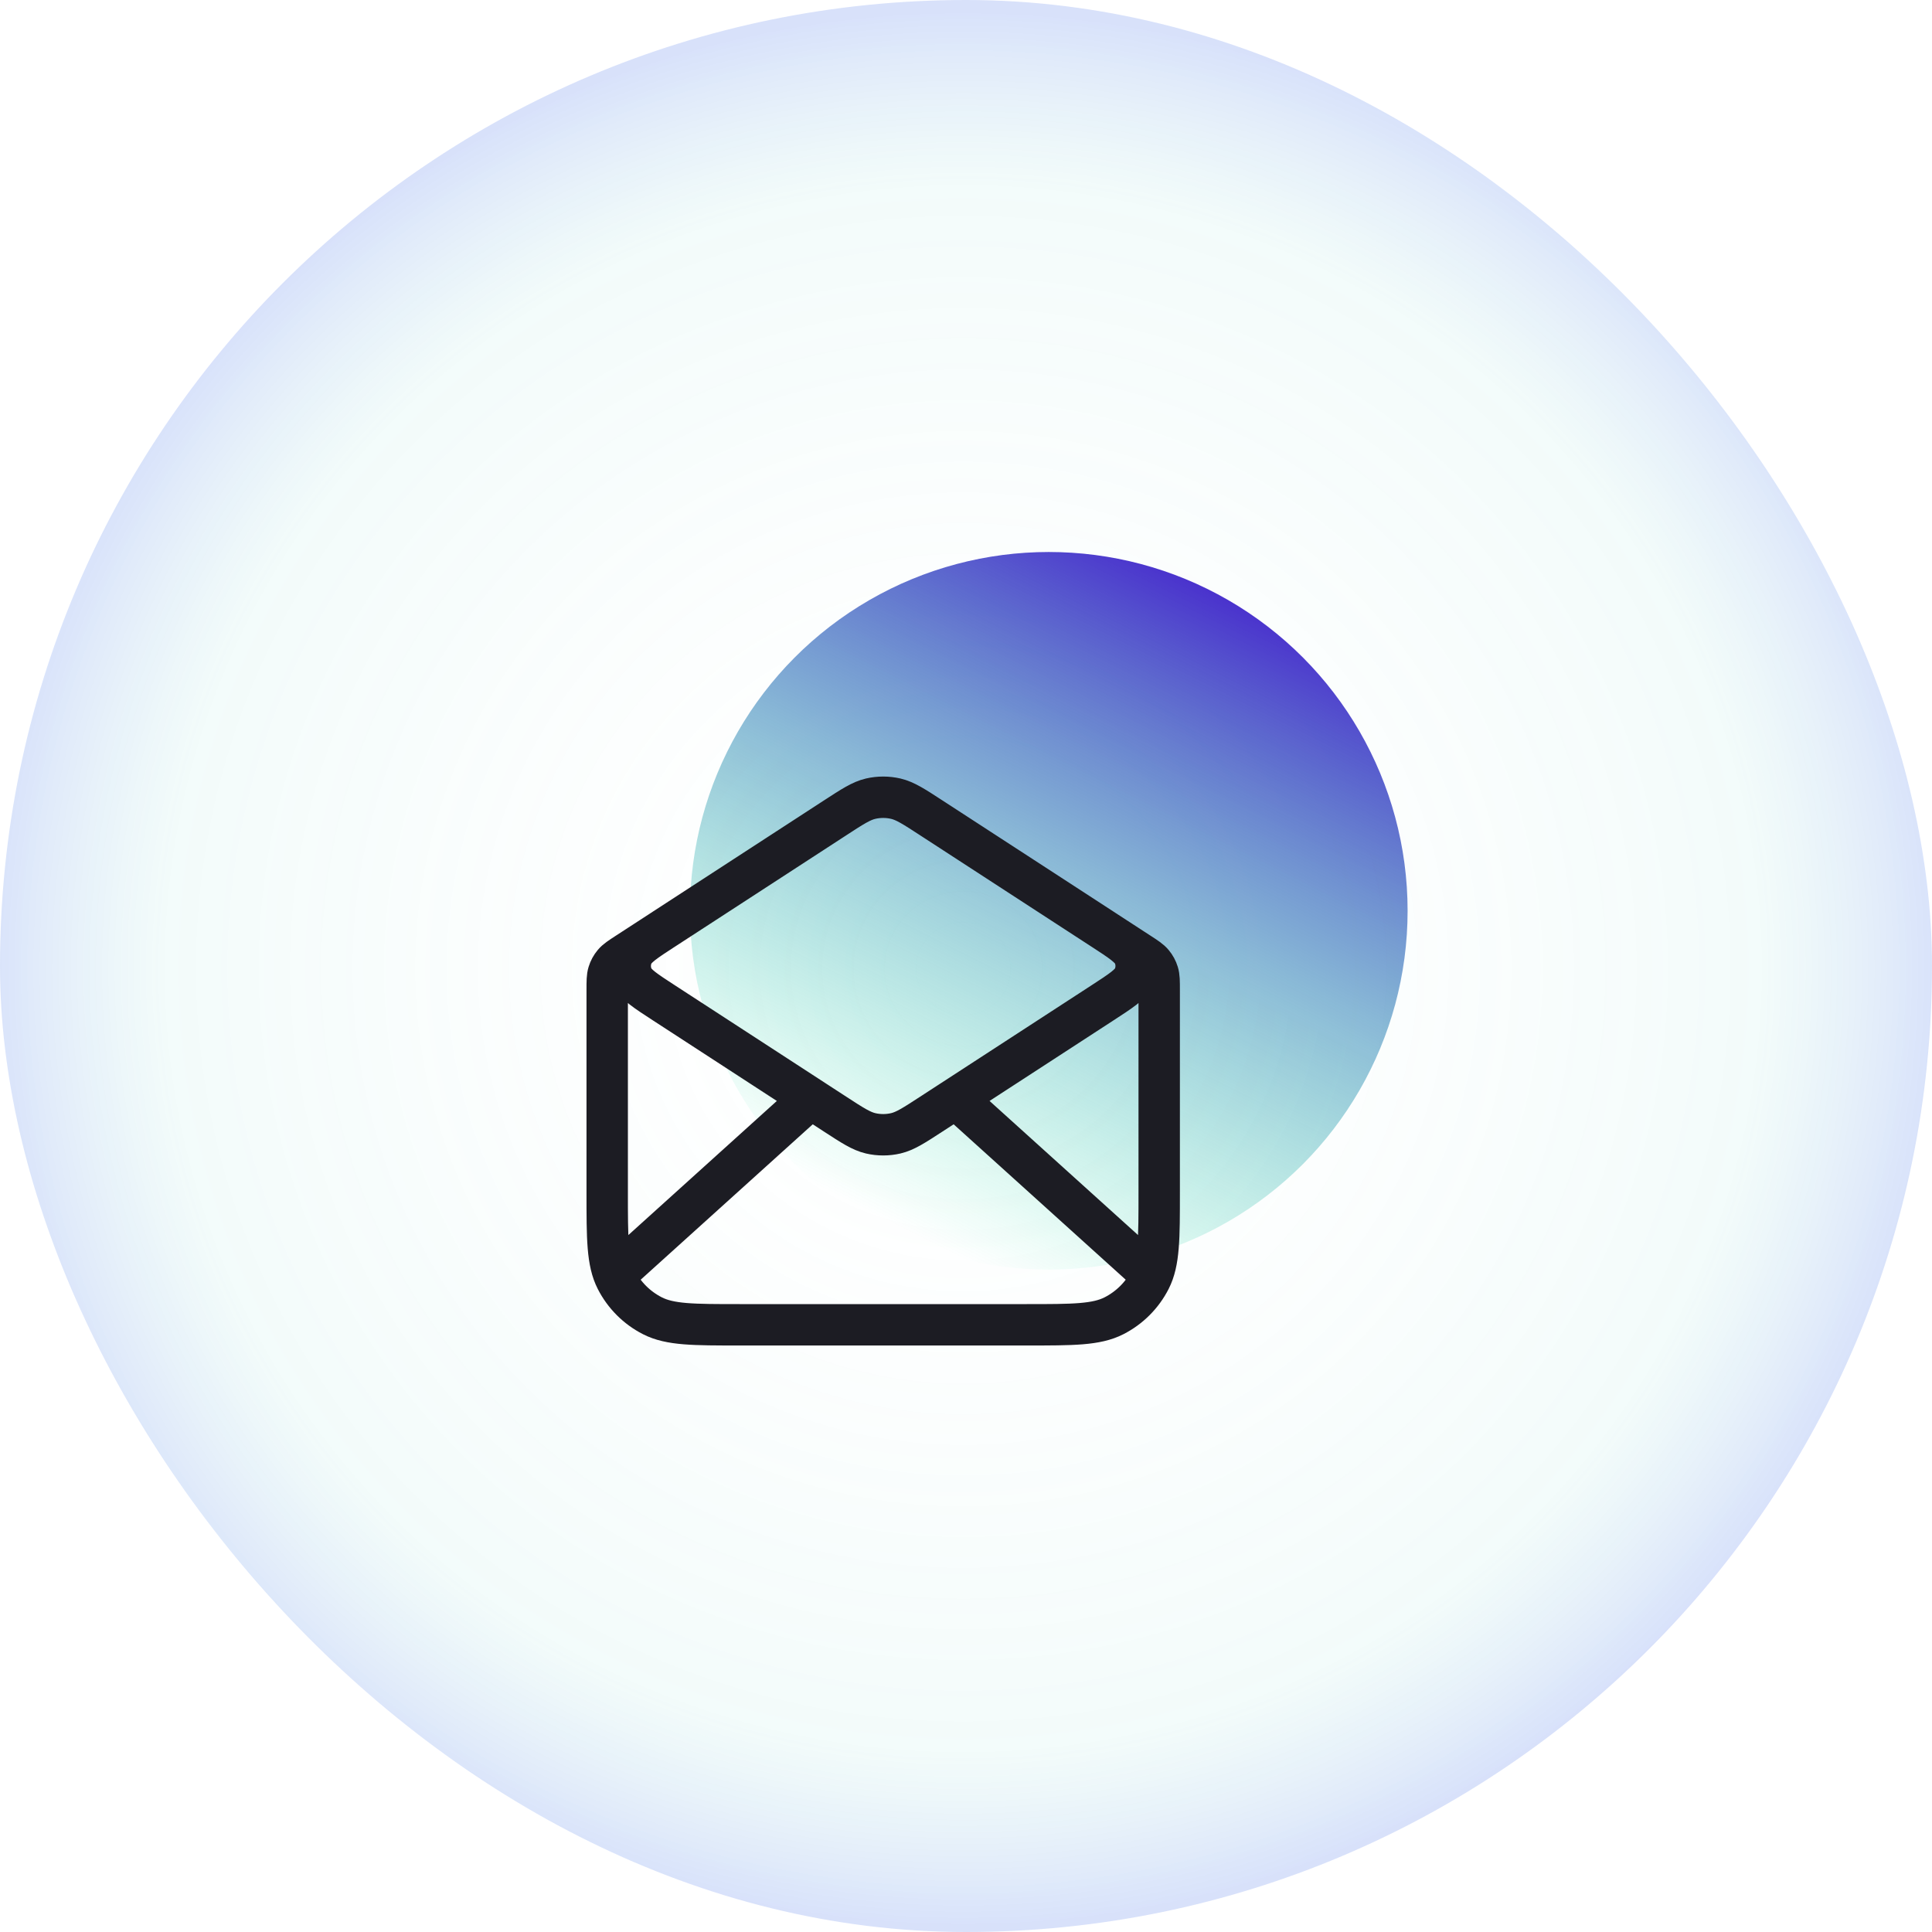
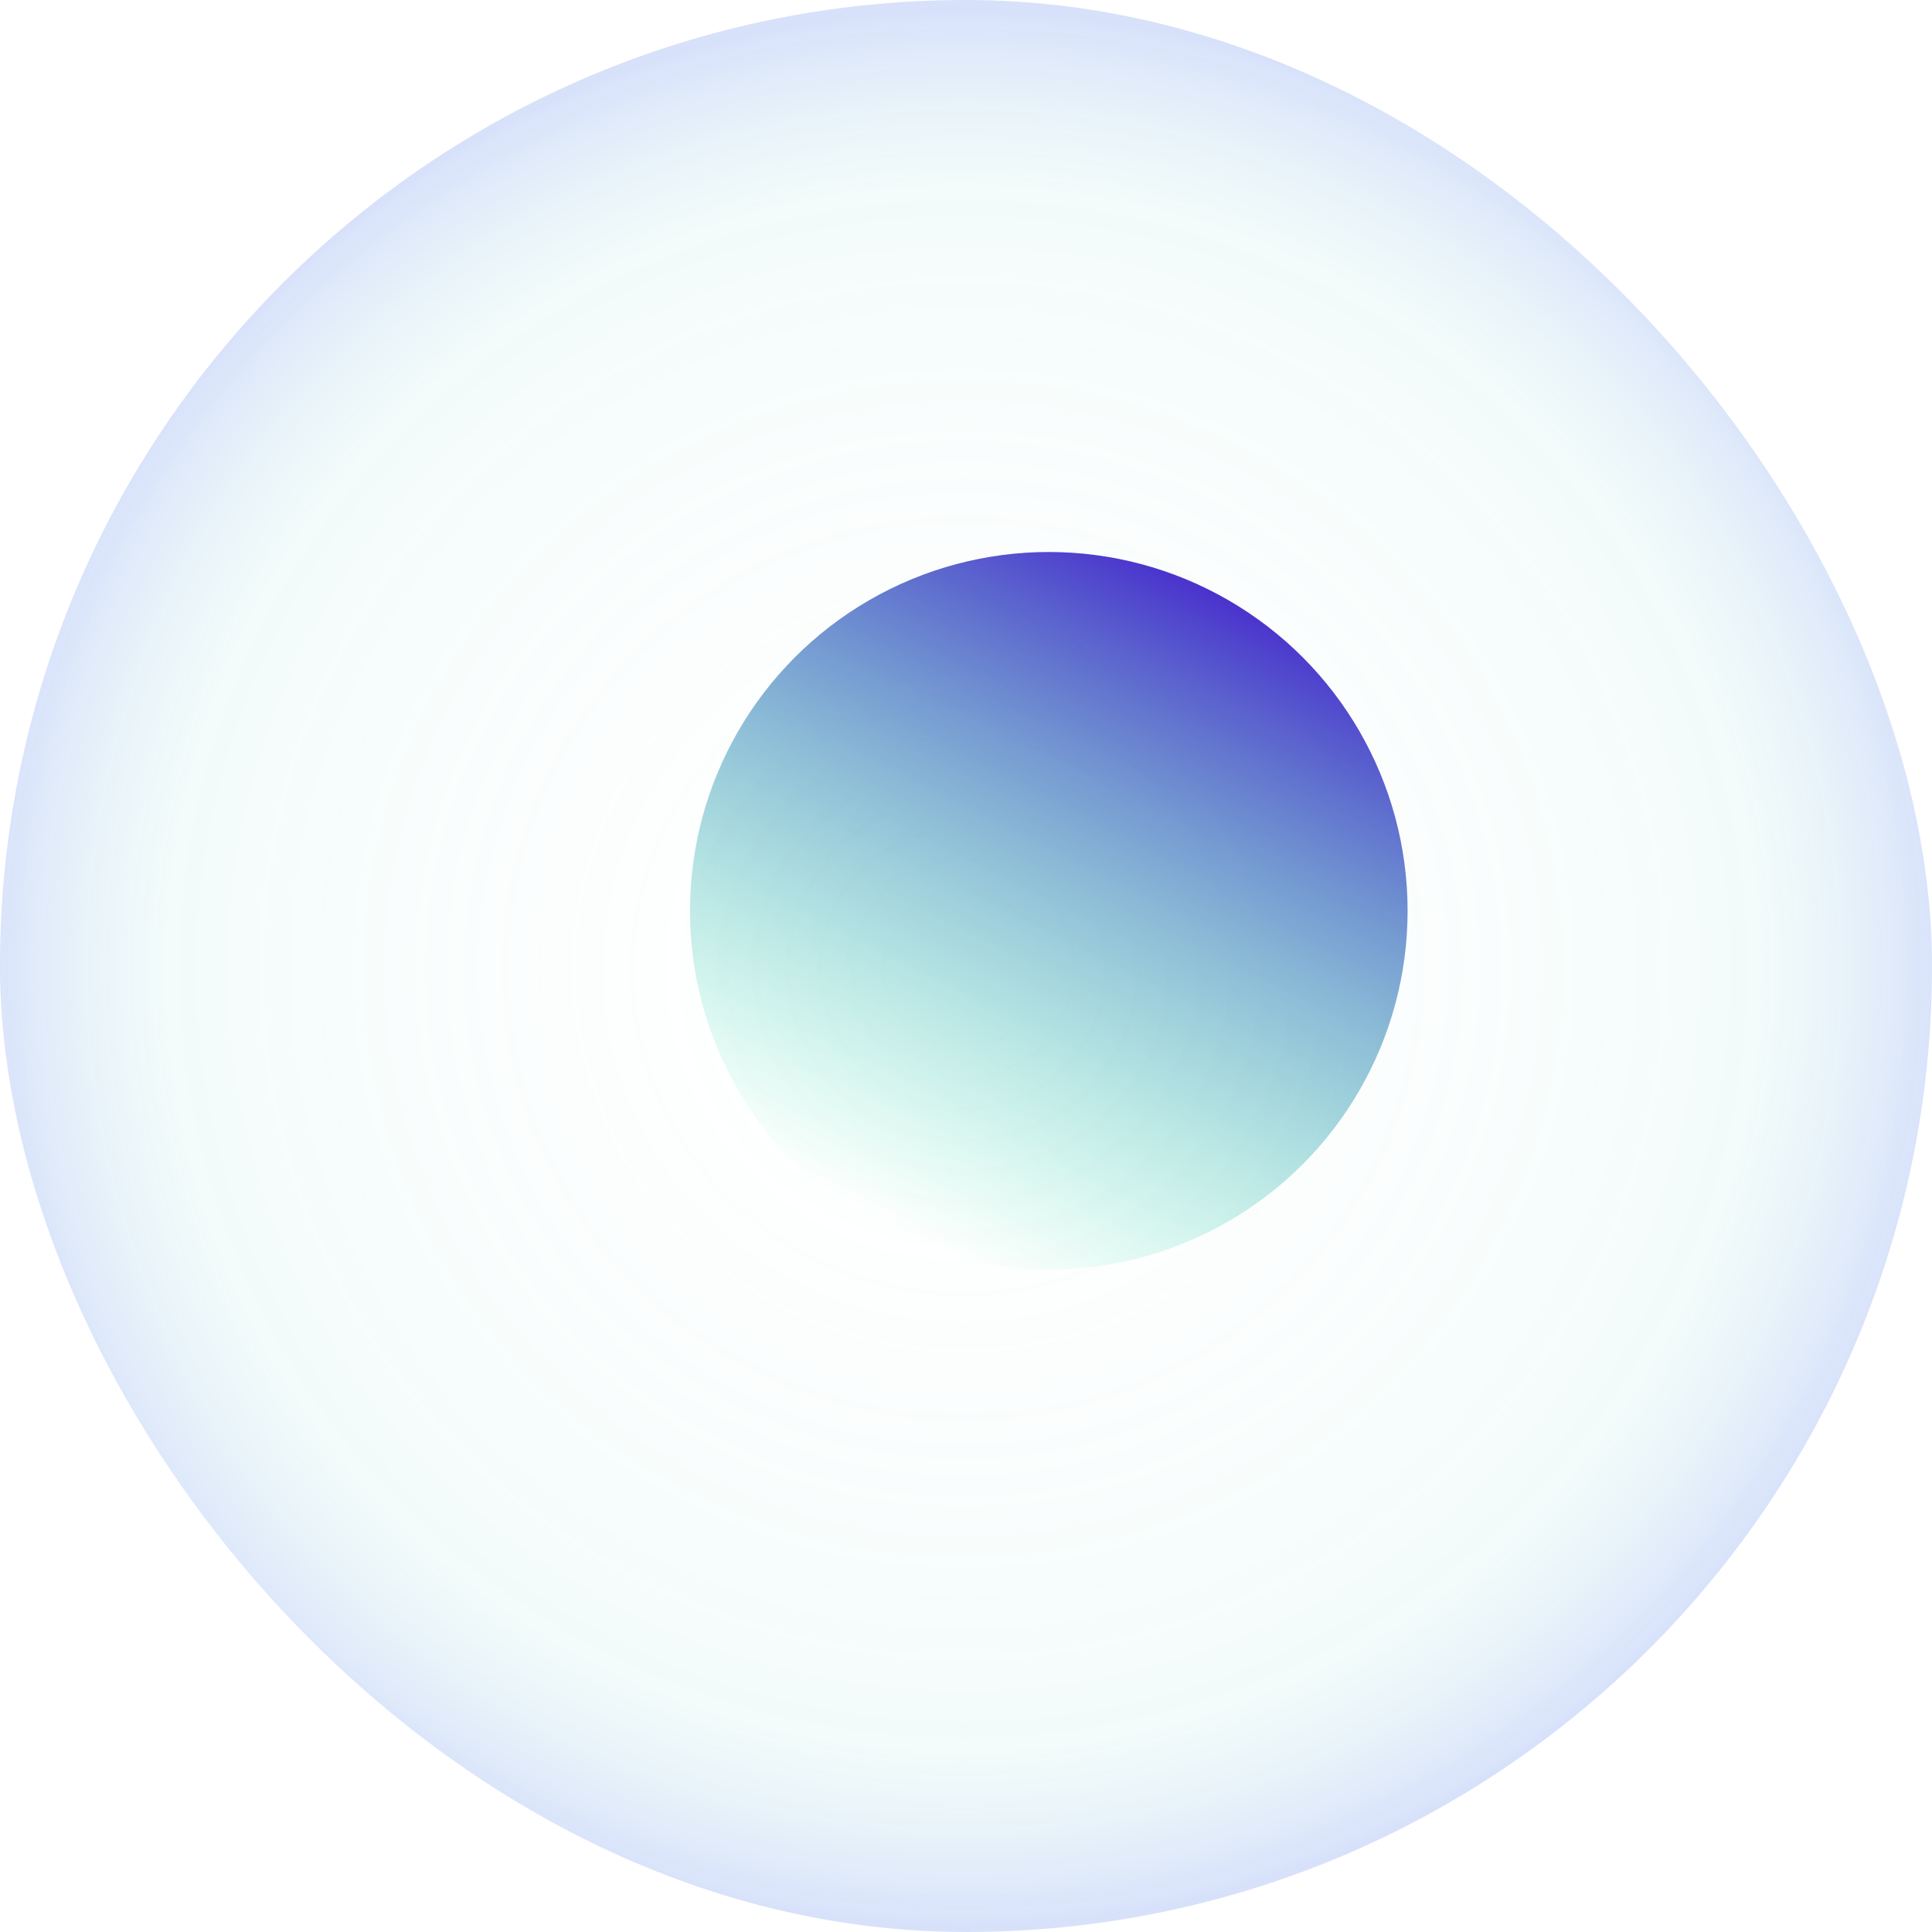
<svg xmlns="http://www.w3.org/2000/svg" width="70" height="70" viewBox="0 0 70 70" fill="none">
  <rect width="70" height="70" rx="35" fill="url(#paint0_radial_625_22462)" />
  <circle cx="13" cy="13" r="13" transform="matrix(-1 0 0 1 51 20)" fill="url(#paint1_linear_625_22462)" />
-   <path d="M33.744 29.634L41.272 34.527C41.538 34.7 41.671 34.786 41.767 34.901C41.853 35.003 41.917 35.121 41.956 35.249C42 35.392 42 35.551 42 35.868V43.2C42 44.88 42 45.72 41.673 46.362C41.385 46.926 40.926 47.385 40.362 47.673C39.72 48 38.88 48 37.2 48H26.8C25.12 48 24.28 48 23.638 47.673C23.073 47.385 22.615 46.926 22.327 46.362C22 45.72 22 44.88 22 43.2V35.868C22 35.551 22 35.392 22.044 35.249C22.083 35.121 22.147 35.003 22.233 34.901C22.329 34.786 22.462 34.7 22.728 34.527L30.256 29.634M33.744 29.634C33.113 29.223 32.797 29.018 32.457 28.938C32.156 28.868 31.844 28.868 31.543 28.938C31.203 29.018 30.887 29.223 30.256 29.634M33.744 29.634L39.936 33.658C40.624 34.105 40.968 34.329 41.087 34.612C41.191 34.86 41.191 35.139 41.087 35.387C40.968 35.671 40.624 35.894 39.936 36.341L33.744 40.366C33.113 40.777 32.797 40.982 32.457 41.062C32.156 41.132 31.844 41.132 31.543 41.062C31.203 40.982 30.887 40.777 30.256 40.366L24.064 36.341C23.376 35.894 23.032 35.671 22.913 35.387C22.809 35.139 22.809 34.86 22.913 34.612C23.032 34.329 23.376 34.105 24.064 33.658L30.256 29.634M41.5 46L34.857 40M29.143 40L22.5 46" stroke="#1C1C23" stroke-width="1.5" stroke-linecap="round" stroke-linejoin="round" />
  <defs>
    <radialGradient id="paint0_radial_625_22462" cx="0" cy="0" r="1" gradientUnits="userSpaceOnUse" gradientTransform="translate(34.903 35.097) scale(35.097 34.903)">
      <stop stop-color="white" stop-opacity="0" />
      <stop offset="0.82" stop-color="#83DAD0" stop-opacity="0.1" />
      <stop offset="1" stop-color="#4674EA" stop-opacity="0.21" />
    </radialGradient>
    <linearGradient id="paint1_linear_625_22462" x1="22" y1="22.667" x2="10.159" y2="-0.879" gradientUnits="userSpaceOnUse">
      <stop stop-color="#06E597" stop-opacity="0" />
      <stop offset="1" stop-color="#4728CD" />
    </linearGradient>
  </defs>
</svg>